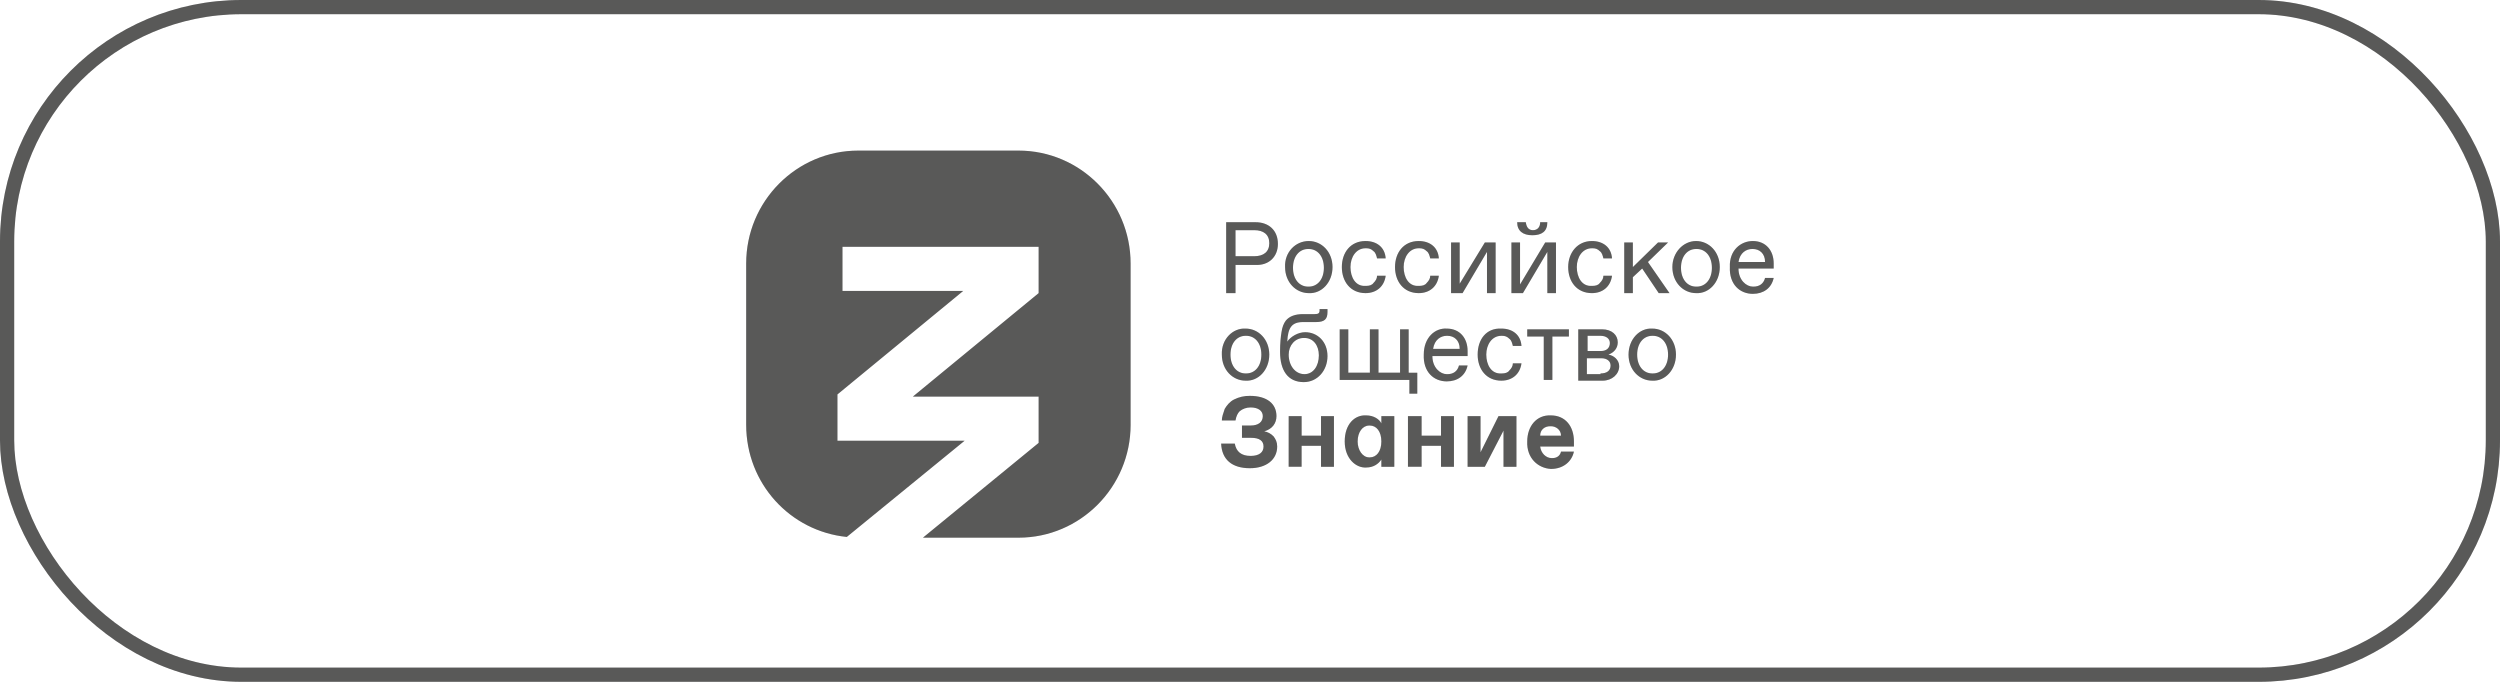
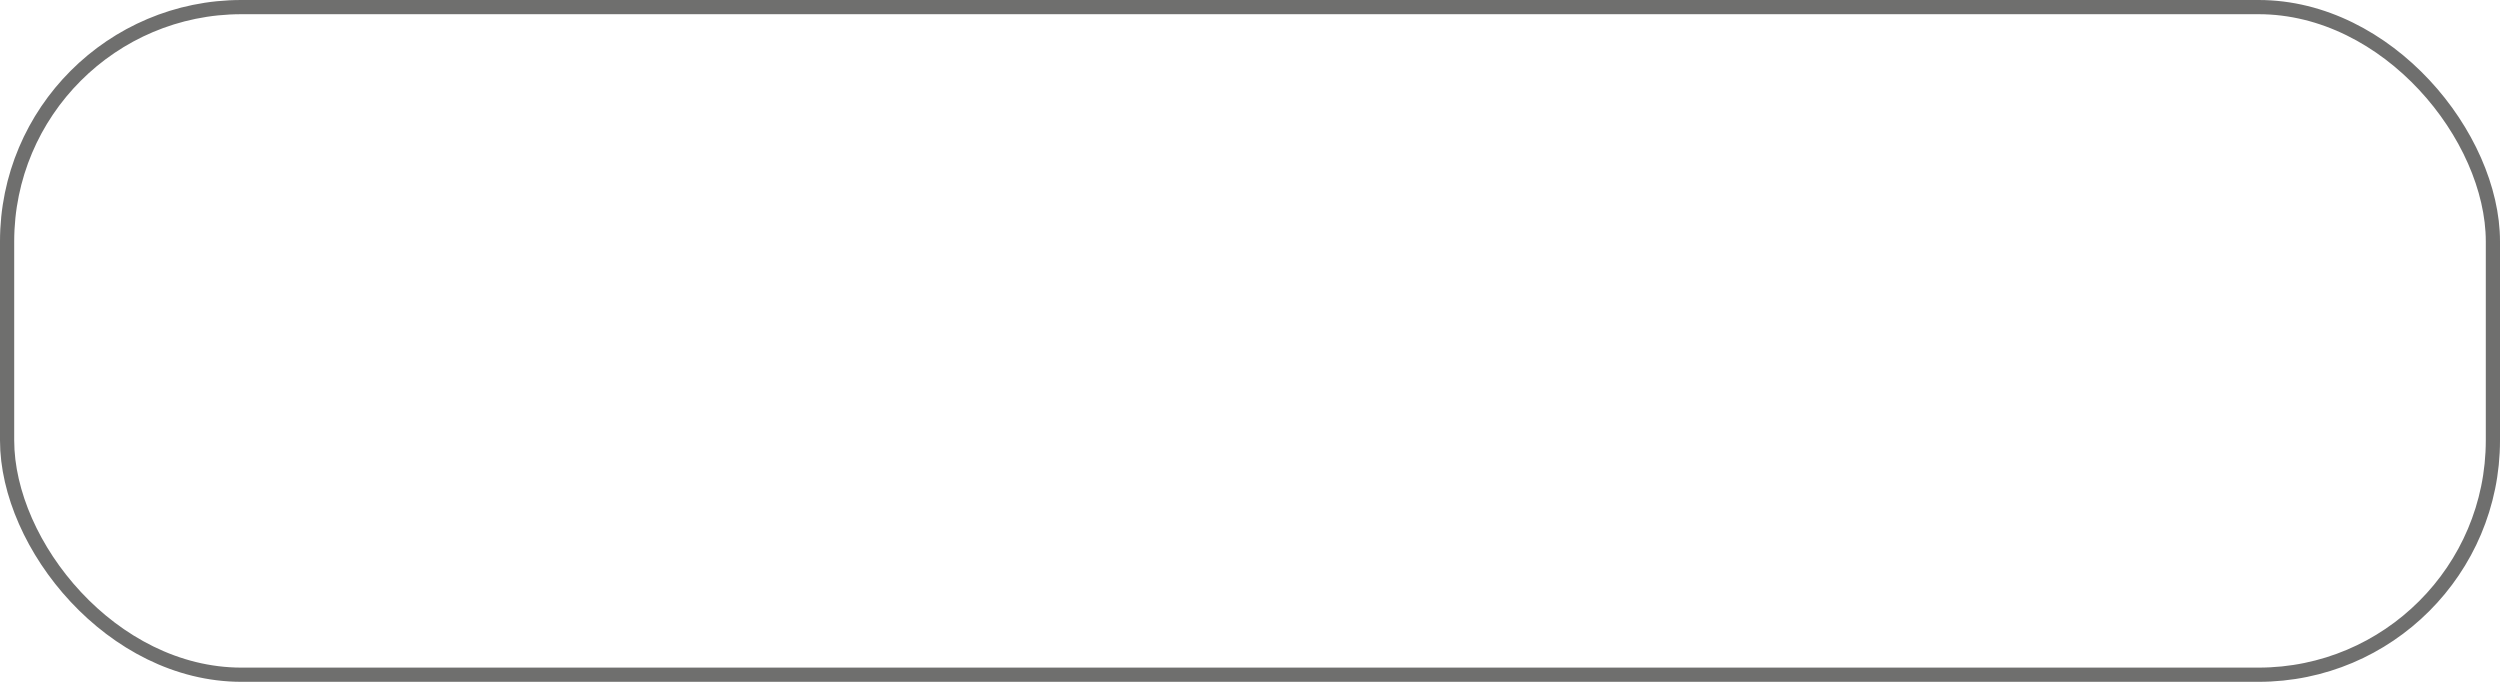
<svg xmlns="http://www.w3.org/2000/svg" width="176" height="48" viewBox="0 0 176 48" fill="none">
  <rect x="0.5" y="0.5" width="175" height="47" rx="16.5" stroke="#6F6F6E" />
-   <rect x="0.5" y="0.5" width="175" height="47" rx="16.5" stroke="black" stroke-opacity="0.2" />
  <g clip-path="url(#clip0_711_714)">
    <path d="M79.594 29.906V18.547C79.594 14.167 76.053 10.602 71.703 10.602H60.422C56.073 10.602 52.531 14.167 52.531 18.547V29.906C52.531 34.032 55.617 37.394 59.614 37.801L67.909 31.027H58.956V27.767L67.808 20.483H59.31V17.376H73.12V20.636L64.267 27.92H73.12V31.18L64.975 37.852H71.704C76.053 37.852 79.595 34.287 79.595 29.906M86.322 15.644H88.396C89.307 15.644 89.965 16.204 89.965 17.172C89.965 18.089 89.307 18.7 88.396 18.649H86.98V20.636H86.322L86.322 15.644ZM88.295 18.038C88.952 18.038 89.357 17.732 89.357 17.121C89.357 16.51 88.953 16.204 88.295 16.204H86.98V18.038H88.295ZM92.139 16.968C93.05 16.968 93.809 17.732 93.809 18.802C93.809 19.871 93.05 20.686 92.139 20.636C91.228 20.636 90.47 19.872 90.47 18.802C90.419 17.784 91.178 16.968 92.139 16.968ZM92.139 20.178C92.746 20.178 93.201 19.668 93.201 18.853C93.201 18.038 92.746 17.529 92.139 17.529H92.089C91.482 17.529 91.027 18.038 91.027 18.853C91.027 19.668 91.482 20.178 92.089 20.178H92.139ZM96.135 16.968C96.945 16.968 97.501 17.427 97.552 18.191H96.945C96.894 17.987 96.844 17.783 96.691 17.681C96.541 17.529 96.389 17.478 96.186 17.478H96.135C95.478 17.478 95.073 18.089 95.073 18.802C95.073 19.515 95.427 20.178 96.135 20.126H96.186C96.389 20.126 96.59 20.075 96.692 19.922C96.844 19.77 96.945 19.617 96.945 19.413H97.552C97.45 20.178 96.894 20.636 96.135 20.636C95.073 20.636 94.466 19.82 94.466 18.802C94.466 17.784 95.073 16.968 96.135 16.968ZM99.879 16.968C100.688 16.968 101.245 17.427 101.295 18.191H100.688C100.638 17.987 100.587 17.783 100.435 17.681C100.284 17.529 100.132 17.478 99.929 17.478H99.879C99.221 17.478 98.817 18.089 98.817 18.802C98.817 19.515 99.17 20.178 99.879 20.126H99.929C100.132 20.126 100.334 20.075 100.436 19.922C100.587 19.77 100.688 19.617 100.688 19.413H101.295C101.194 20.178 100.638 20.636 99.879 20.636C98.817 20.636 98.209 19.82 98.209 18.802C98.209 17.784 98.817 16.968 99.879 16.968ZM105.292 17.07V20.636H104.684V17.732L102.965 20.636H102.155V17.07H102.762V19.974L104.533 17.07H105.292ZM109.541 17.07V20.636H108.933V17.732L107.214 20.636H106.404V17.07H107.011V20.025L108.782 17.07H109.541ZM107.416 15.644C107.466 16.001 107.618 16.204 107.921 16.204C108.225 16.204 108.428 16.001 108.428 15.644H108.933C108.933 16.306 108.529 16.561 107.871 16.561C107.214 16.561 106.809 16.255 106.809 15.644H107.416ZM112.07 16.968C112.879 16.968 113.436 17.427 113.486 18.191H112.879C112.828 17.987 112.778 17.783 112.626 17.681C112.475 17.529 112.322 17.478 112.12 17.478H112.07C111.412 17.478 111.007 18.089 111.007 18.802C111.007 19.515 111.361 20.178 112.07 20.126H112.12C112.322 20.126 112.525 20.075 112.626 19.922C112.778 19.77 112.879 19.617 112.879 19.413H113.486C113.385 20.178 112.828 20.636 112.07 20.636C111.007 20.636 110.4 19.82 110.4 18.802C110.4 17.784 111.058 16.968 112.07 16.968ZM115.61 18.904L114.953 19.515V20.635H114.346V17.07H114.953V18.802L116.724 17.07H117.432L116.015 18.446L117.533 20.636H116.774L115.61 18.904ZM119.404 16.968C120.315 16.968 121.073 17.732 121.073 18.802C121.073 19.871 120.315 20.686 119.404 20.636C118.494 20.636 117.735 19.872 117.735 18.802C117.735 17.784 118.494 16.968 119.404 16.968ZM119.455 20.178C120.062 20.178 120.517 19.668 120.517 18.853C120.517 18.038 120.062 17.529 119.455 17.529H119.404C118.797 17.529 118.342 18.038 118.342 18.853C118.342 19.668 118.797 20.178 119.404 20.178H119.455ZM123.4 16.968C124.311 16.968 124.868 17.631 124.868 18.547V18.904H122.389C122.389 19.719 122.945 20.178 123.4 20.178H123.451C123.856 20.178 124.159 19.974 124.261 19.566H124.868C124.716 20.279 124.159 20.687 123.4 20.687C122.49 20.687 121.731 20.025 121.782 18.802C121.731 17.631 122.541 16.968 123.4 16.968ZM124.261 18.446C124.261 17.834 123.856 17.529 123.4 17.529H123.35C122.945 17.529 122.49 17.784 122.389 18.446H124.261ZM87.688 23.132C88.599 23.132 89.357 23.895 89.357 24.966C89.357 26.035 88.598 26.85 87.688 26.799C86.777 26.799 86.018 26.035 86.018 24.966C85.968 23.895 86.777 23.081 87.688 23.132ZM87.738 26.29C88.345 26.29 88.8 25.781 88.8 24.966C88.8 24.15 88.345 23.641 87.738 23.641H87.688C87.081 23.641 86.626 24.151 86.626 24.966C86.626 25.781 87.081 26.29 87.688 26.29H87.738ZM90.217 23.387C90.268 23.03 90.369 22.775 90.521 22.571C90.774 22.265 91.178 22.113 91.735 22.113H92.544C92.797 22.113 92.898 22.062 92.898 21.858V21.756H93.455V21.96C93.455 22.469 93.252 22.673 92.645 22.673H91.735C90.926 22.673 90.673 23.081 90.622 24.049C90.875 23.692 91.38 23.387 91.887 23.387C92.746 23.387 93.455 24.048 93.455 25.067C93.455 26.086 92.746 26.901 91.785 26.901C90.672 26.901 90.116 26.086 90.116 24.762C90.116 24.151 90.167 23.693 90.217 23.387ZM91.836 26.34C92.443 26.34 92.848 25.78 92.848 25.015C92.848 24.303 92.443 23.793 91.836 23.793H91.785C91.178 23.793 90.724 24.303 90.724 24.965C90.724 25.729 91.178 26.34 91.836 26.34ZM99.777 26.239V27.716H99.221V26.748H94.314V23.183H94.921V26.238H96.439V23.183H97.046V26.238H98.564V23.183H99.17V26.238L99.777 26.239ZM101.851 23.132C102.762 23.132 103.319 23.794 103.319 24.71V25.067H100.84C100.84 25.882 101.396 26.341 101.851 26.341H101.902C102.306 26.341 102.61 26.137 102.711 25.73H103.319C103.167 26.443 102.61 26.85 101.851 26.85C100.941 26.85 100.182 26.188 100.233 24.966C100.233 23.743 101.042 23.081 101.851 23.132ZM102.762 24.558C102.762 23.947 102.358 23.641 101.902 23.641H101.851C101.447 23.641 100.992 23.895 100.89 24.558H102.762ZM105.696 23.132C106.505 23.132 107.062 23.59 107.112 24.354H106.505C106.455 24.151 106.404 23.947 106.252 23.845C106.101 23.692 105.949 23.641 105.746 23.641H105.696C105.038 23.641 104.634 24.252 104.634 24.966C104.634 25.678 104.988 26.341 105.696 26.29H105.746C105.949 26.29 106.151 26.239 106.253 26.086C106.404 25.933 106.505 25.781 106.505 25.577H107.112C107.011 26.341 106.455 26.799 105.696 26.799C104.634 26.799 104.027 25.984 104.027 24.966C104.027 23.895 104.634 23.081 105.696 23.132ZM110.451 23.692H109.287V26.748H108.68V23.692H107.517V23.183H110.451V23.692ZM111.109 23.183H112.778C113.486 23.183 113.89 23.59 113.89 24.099C113.89 24.507 113.638 24.813 113.233 24.966C113.587 25.016 113.992 25.322 113.992 25.781C113.992 26.341 113.486 26.799 112.829 26.799H111.109V23.183ZM112.727 24.71C113.081 24.71 113.334 24.507 113.334 24.151C113.334 23.845 113.081 23.641 112.677 23.641H111.766V24.71H112.727ZM112.677 26.29C113.132 26.29 113.385 26.086 113.385 25.73C113.385 25.424 113.132 25.22 112.727 25.22H111.716V26.341H112.677V26.29ZM116.319 23.132C117.229 23.132 117.988 23.895 117.988 24.966C117.988 26.035 117.229 26.85 116.319 26.799C115.408 26.799 114.649 26.035 114.649 24.966C114.649 23.896 115.408 23.081 116.319 23.132ZM116.369 26.29C116.976 26.29 117.432 25.781 117.432 24.966C117.432 24.15 116.976 23.641 116.369 23.641H116.319C115.712 23.641 115.256 24.151 115.256 24.966C115.256 25.781 115.712 26.29 116.319 26.29H116.369ZM89.66 30.721C89.812 30.925 89.914 31.129 89.914 31.434C89.914 32.352 89.155 32.962 87.991 32.962C86.727 32.962 86.018 32.352 85.968 31.231H86.929C87.03 31.791 87.384 32.096 88.042 32.096C88.649 32.096 88.953 31.842 88.953 31.434C88.953 31.026 88.649 30.823 88.093 30.823H87.435V29.957H88.042C88.598 29.957 88.901 29.702 88.901 29.295C88.901 28.939 88.598 28.683 88.042 28.683C87.738 28.683 87.486 28.786 87.284 28.939C87.131 29.091 87.03 29.295 86.979 29.601H86.018C86.018 29.346 86.12 29.091 86.221 28.785C86.373 28.531 86.575 28.276 86.879 28.123C87.224 27.95 87.606 27.863 87.991 27.869C89.206 27.869 89.863 28.429 89.863 29.295C89.863 29.805 89.559 30.212 89.003 30.365C89.256 30.416 89.458 30.517 89.66 30.721ZM90.723 29.295H91.634V30.671H92.999V29.295H93.91V32.861H92.999V31.384H91.633V32.86H90.722L90.723 29.295ZM94.668 31.078C94.668 29.855 95.377 29.193 96.186 29.244C96.692 29.244 97.097 29.498 97.248 29.804V29.296H98.159V32.862H97.248V32.352C97.046 32.658 96.691 32.912 96.186 32.912C95.478 32.963 94.668 32.301 94.668 31.079M96.439 32.199C96.894 32.199 97.248 31.791 97.248 31.079C97.248 30.366 96.894 29.958 96.439 29.958H96.388C95.933 29.958 95.578 30.416 95.578 31.078C95.578 31.69 95.933 32.199 96.388 32.199L96.439 32.199ZM99.12 29.295H100.081V30.671H101.447V29.295H102.358V32.861H101.447V31.384H100.081V32.86H99.12V29.295ZM106.758 29.295V32.861H105.847V30.314L104.532 32.861H103.319V29.295H104.229V31.842L105.494 29.295H106.758ZM107.517 31.078C107.517 30.008 108.175 29.193 109.186 29.244C110.198 29.244 110.805 30.008 110.805 31.078V31.434H108.428C108.478 31.893 108.832 32.25 109.237 32.25H109.287C109.641 32.25 109.844 32.046 109.895 31.791H110.805C110.653 32.504 110.046 33.013 109.186 33.013C108.275 32.963 107.466 32.25 107.517 31.078ZM109.895 30.67C109.895 30.262 109.541 30.007 109.186 30.007H109.136C108.731 30.007 108.428 30.262 108.428 30.67H109.895Z" fill="#6F6F6E" />
-     <path d="M79.594 29.906V18.547C79.594 14.167 76.053 10.602 71.703 10.602H60.422C56.073 10.602 52.531 14.167 52.531 18.547V29.906C52.531 34.032 55.617 37.394 59.614 37.801L67.909 31.027H58.956V27.767L67.808 20.483H59.31V17.376H73.12V20.636L64.267 27.92H73.12V31.18L64.975 37.852H71.704C76.053 37.852 79.595 34.287 79.595 29.906M86.322 15.644H88.396C89.307 15.644 89.965 16.204 89.965 17.172C89.965 18.089 89.307 18.7 88.396 18.649H86.98V20.636H86.322L86.322 15.644ZM88.295 18.038C88.952 18.038 89.357 17.732 89.357 17.121C89.357 16.51 88.953 16.204 88.295 16.204H86.98V18.038H88.295ZM92.139 16.968C93.05 16.968 93.809 17.732 93.809 18.802C93.809 19.871 93.05 20.686 92.139 20.636C91.228 20.636 90.47 19.872 90.47 18.802C90.419 17.784 91.178 16.968 92.139 16.968ZM92.139 20.178C92.746 20.178 93.201 19.668 93.201 18.853C93.201 18.038 92.746 17.529 92.139 17.529H92.089C91.482 17.529 91.027 18.038 91.027 18.853C91.027 19.668 91.482 20.178 92.089 20.178H92.139ZM96.135 16.968C96.945 16.968 97.501 17.427 97.552 18.191H96.945C96.894 17.987 96.844 17.783 96.691 17.681C96.541 17.529 96.389 17.478 96.186 17.478H96.135C95.478 17.478 95.073 18.089 95.073 18.802C95.073 19.515 95.427 20.178 96.135 20.126H96.186C96.389 20.126 96.59 20.075 96.692 19.922C96.844 19.77 96.945 19.617 96.945 19.413H97.552C97.45 20.178 96.894 20.636 96.135 20.636C95.073 20.636 94.466 19.82 94.466 18.802C94.466 17.784 95.073 16.968 96.135 16.968ZM99.879 16.968C100.688 16.968 101.245 17.427 101.295 18.191H100.688C100.638 17.987 100.587 17.783 100.435 17.681C100.284 17.529 100.132 17.478 99.929 17.478H99.879C99.221 17.478 98.817 18.089 98.817 18.802C98.817 19.515 99.17 20.178 99.879 20.126H99.929C100.132 20.126 100.334 20.075 100.436 19.922C100.587 19.77 100.688 19.617 100.688 19.413H101.295C101.194 20.178 100.638 20.636 99.879 20.636C98.817 20.636 98.209 19.82 98.209 18.802C98.209 17.784 98.817 16.968 99.879 16.968ZM105.292 17.07V20.636H104.684V17.732L102.965 20.636H102.155V17.07H102.762V19.974L104.533 17.07H105.292ZM109.541 17.07V20.636H108.933V17.732L107.214 20.636H106.404V17.07H107.011V20.025L108.782 17.07H109.541ZM107.416 15.644C107.466 16.001 107.618 16.204 107.921 16.204C108.225 16.204 108.428 16.001 108.428 15.644H108.933C108.933 16.306 108.529 16.561 107.871 16.561C107.214 16.561 106.809 16.255 106.809 15.644H107.416ZM112.07 16.968C112.879 16.968 113.436 17.427 113.486 18.191H112.879C112.828 17.987 112.778 17.783 112.626 17.681C112.475 17.529 112.322 17.478 112.12 17.478H112.07C111.412 17.478 111.007 18.089 111.007 18.802C111.007 19.515 111.361 20.178 112.07 20.126H112.12C112.322 20.126 112.525 20.075 112.626 19.922C112.778 19.77 112.879 19.617 112.879 19.413H113.486C113.385 20.178 112.828 20.636 112.07 20.636C111.007 20.636 110.4 19.82 110.4 18.802C110.4 17.784 111.058 16.968 112.07 16.968ZM115.61 18.904L114.953 19.515V20.635H114.346V17.07H114.953V18.802L116.724 17.07H117.432L116.015 18.446L117.533 20.636H116.774L115.61 18.904ZM119.404 16.968C120.315 16.968 121.073 17.732 121.073 18.802C121.073 19.871 120.315 20.686 119.404 20.636C118.494 20.636 117.735 19.872 117.735 18.802C117.735 17.784 118.494 16.968 119.404 16.968ZM119.455 20.178C120.062 20.178 120.517 19.668 120.517 18.853C120.517 18.038 120.062 17.529 119.455 17.529H119.404C118.797 17.529 118.342 18.038 118.342 18.853C118.342 19.668 118.797 20.178 119.404 20.178H119.455ZM123.4 16.968C124.311 16.968 124.868 17.631 124.868 18.547V18.904H122.389C122.389 19.719 122.945 20.178 123.4 20.178H123.451C123.856 20.178 124.159 19.974 124.261 19.566H124.868C124.716 20.279 124.159 20.687 123.4 20.687C122.49 20.687 121.731 20.025 121.782 18.802C121.731 17.631 122.541 16.968 123.4 16.968ZM124.261 18.446C124.261 17.834 123.856 17.529 123.4 17.529H123.35C122.945 17.529 122.49 17.784 122.389 18.446H124.261ZM87.688 23.132C88.599 23.132 89.357 23.895 89.357 24.966C89.357 26.035 88.598 26.85 87.688 26.799C86.777 26.799 86.018 26.035 86.018 24.966C85.968 23.895 86.777 23.081 87.688 23.132ZM87.738 26.29C88.345 26.29 88.8 25.781 88.8 24.966C88.8 24.15 88.345 23.641 87.738 23.641H87.688C87.081 23.641 86.626 24.151 86.626 24.966C86.626 25.781 87.081 26.29 87.688 26.29H87.738ZM90.217 23.387C90.268 23.03 90.369 22.775 90.521 22.571C90.774 22.265 91.178 22.113 91.735 22.113H92.544C92.797 22.113 92.898 22.062 92.898 21.858V21.756H93.455V21.96C93.455 22.469 93.252 22.673 92.645 22.673H91.735C90.926 22.673 90.673 23.081 90.622 24.049C90.875 23.692 91.38 23.387 91.887 23.387C92.746 23.387 93.455 24.048 93.455 25.067C93.455 26.086 92.746 26.901 91.785 26.901C90.672 26.901 90.116 26.086 90.116 24.762C90.116 24.151 90.167 23.693 90.217 23.387ZM91.836 26.34C92.443 26.34 92.848 25.78 92.848 25.015C92.848 24.303 92.443 23.793 91.836 23.793H91.785C91.178 23.793 90.724 24.303 90.724 24.965C90.724 25.729 91.178 26.34 91.836 26.34ZM99.777 26.239V27.716H99.221V26.748H94.314V23.183H94.921V26.238H96.439V23.183H97.046V26.238H98.564V23.183H99.17V26.238L99.777 26.239ZM101.851 23.132C102.762 23.132 103.319 23.794 103.319 24.71V25.067H100.84C100.84 25.882 101.396 26.341 101.851 26.341H101.902C102.306 26.341 102.61 26.137 102.711 25.73H103.319C103.167 26.443 102.61 26.85 101.851 26.85C100.941 26.85 100.182 26.188 100.233 24.966C100.233 23.743 101.042 23.081 101.851 23.132ZM102.762 24.558C102.762 23.947 102.358 23.641 101.902 23.641H101.851C101.447 23.641 100.992 23.895 100.89 24.558H102.762ZM105.696 23.132C106.505 23.132 107.062 23.59 107.112 24.354H106.505C106.455 24.151 106.404 23.947 106.252 23.845C106.101 23.692 105.949 23.641 105.746 23.641H105.696C105.038 23.641 104.634 24.252 104.634 24.966C104.634 25.678 104.988 26.341 105.696 26.29H105.746C105.949 26.29 106.151 26.239 106.253 26.086C106.404 25.933 106.505 25.781 106.505 25.577H107.112C107.011 26.341 106.455 26.799 105.696 26.799C104.634 26.799 104.027 25.984 104.027 24.966C104.027 23.895 104.634 23.081 105.696 23.132ZM110.451 23.692H109.287V26.748H108.68V23.692H107.517V23.183H110.451V23.692ZM111.109 23.183H112.778C113.486 23.183 113.89 23.59 113.89 24.099C113.89 24.507 113.638 24.813 113.233 24.966C113.587 25.016 113.992 25.322 113.992 25.781C113.992 26.341 113.486 26.799 112.829 26.799H111.109V23.183ZM112.727 24.71C113.081 24.71 113.334 24.507 113.334 24.151C113.334 23.845 113.081 23.641 112.677 23.641H111.766V24.71H112.727ZM112.677 26.29C113.132 26.29 113.385 26.086 113.385 25.73C113.385 25.424 113.132 25.22 112.727 25.22H111.716V26.341H112.677V26.29ZM116.319 23.132C117.229 23.132 117.988 23.895 117.988 24.966C117.988 26.035 117.229 26.85 116.319 26.799C115.408 26.799 114.649 26.035 114.649 24.966C114.649 23.896 115.408 23.081 116.319 23.132ZM116.369 26.29C116.976 26.29 117.432 25.781 117.432 24.966C117.432 24.15 116.976 23.641 116.369 23.641H116.319C115.712 23.641 115.256 24.151 115.256 24.966C115.256 25.781 115.712 26.29 116.319 26.29H116.369ZM89.66 30.721C89.812 30.925 89.914 31.129 89.914 31.434C89.914 32.352 89.155 32.962 87.991 32.962C86.727 32.962 86.018 32.352 85.968 31.231H86.929C87.03 31.791 87.384 32.096 88.042 32.096C88.649 32.096 88.953 31.842 88.953 31.434C88.953 31.026 88.649 30.823 88.093 30.823H87.435V29.957H88.042C88.598 29.957 88.901 29.702 88.901 29.295C88.901 28.939 88.598 28.683 88.042 28.683C87.738 28.683 87.486 28.786 87.284 28.939C87.131 29.091 87.03 29.295 86.979 29.601H86.018C86.018 29.346 86.12 29.091 86.221 28.785C86.373 28.531 86.575 28.276 86.879 28.123C87.224 27.95 87.606 27.863 87.991 27.869C89.206 27.869 89.863 28.429 89.863 29.295C89.863 29.805 89.559 30.212 89.003 30.365C89.256 30.416 89.458 30.517 89.66 30.721ZM90.723 29.295H91.634V30.671H92.999V29.295H93.91V32.861H92.999V31.384H91.633V32.86H90.722L90.723 29.295ZM94.668 31.078C94.668 29.855 95.377 29.193 96.186 29.244C96.692 29.244 97.097 29.498 97.248 29.804V29.296H98.159V32.862H97.248V32.352C97.046 32.658 96.691 32.912 96.186 32.912C95.478 32.963 94.668 32.301 94.668 31.079M96.439 32.199C96.894 32.199 97.248 31.791 97.248 31.079C97.248 30.366 96.894 29.958 96.439 29.958H96.388C95.933 29.958 95.578 30.416 95.578 31.078C95.578 31.69 95.933 32.199 96.388 32.199L96.439 32.199ZM99.12 29.295H100.081V30.671H101.447V29.295H102.358V32.861H101.447V31.384H100.081V32.86H99.12V29.295ZM106.758 29.295V32.861H105.847V30.314L104.532 32.861H103.319V29.295H104.229V31.842L105.494 29.295H106.758ZM107.517 31.078C107.517 30.008 108.175 29.193 109.186 29.244C110.198 29.244 110.805 30.008 110.805 31.078V31.434H108.428C108.478 31.893 108.832 32.25 109.237 32.25H109.287C109.641 32.25 109.844 32.046 109.895 31.791H110.805C110.653 32.504 110.046 33.013 109.186 33.013C108.275 32.963 107.466 32.25 107.517 31.078ZM109.895 30.67C109.895 30.262 109.541 30.007 109.186 30.007H109.136C108.731 30.007 108.428 30.262 108.428 30.67H109.895Z" fill="black" fill-opacity="0.2" />
  </g>
  <defs>
    <clipPath id="clip0_711_714">
-       <rect width="73" height="28" fill="white" transform="translate(52 10)" />
-     </clipPath>
+       </clipPath>
  </defs>
</svg>